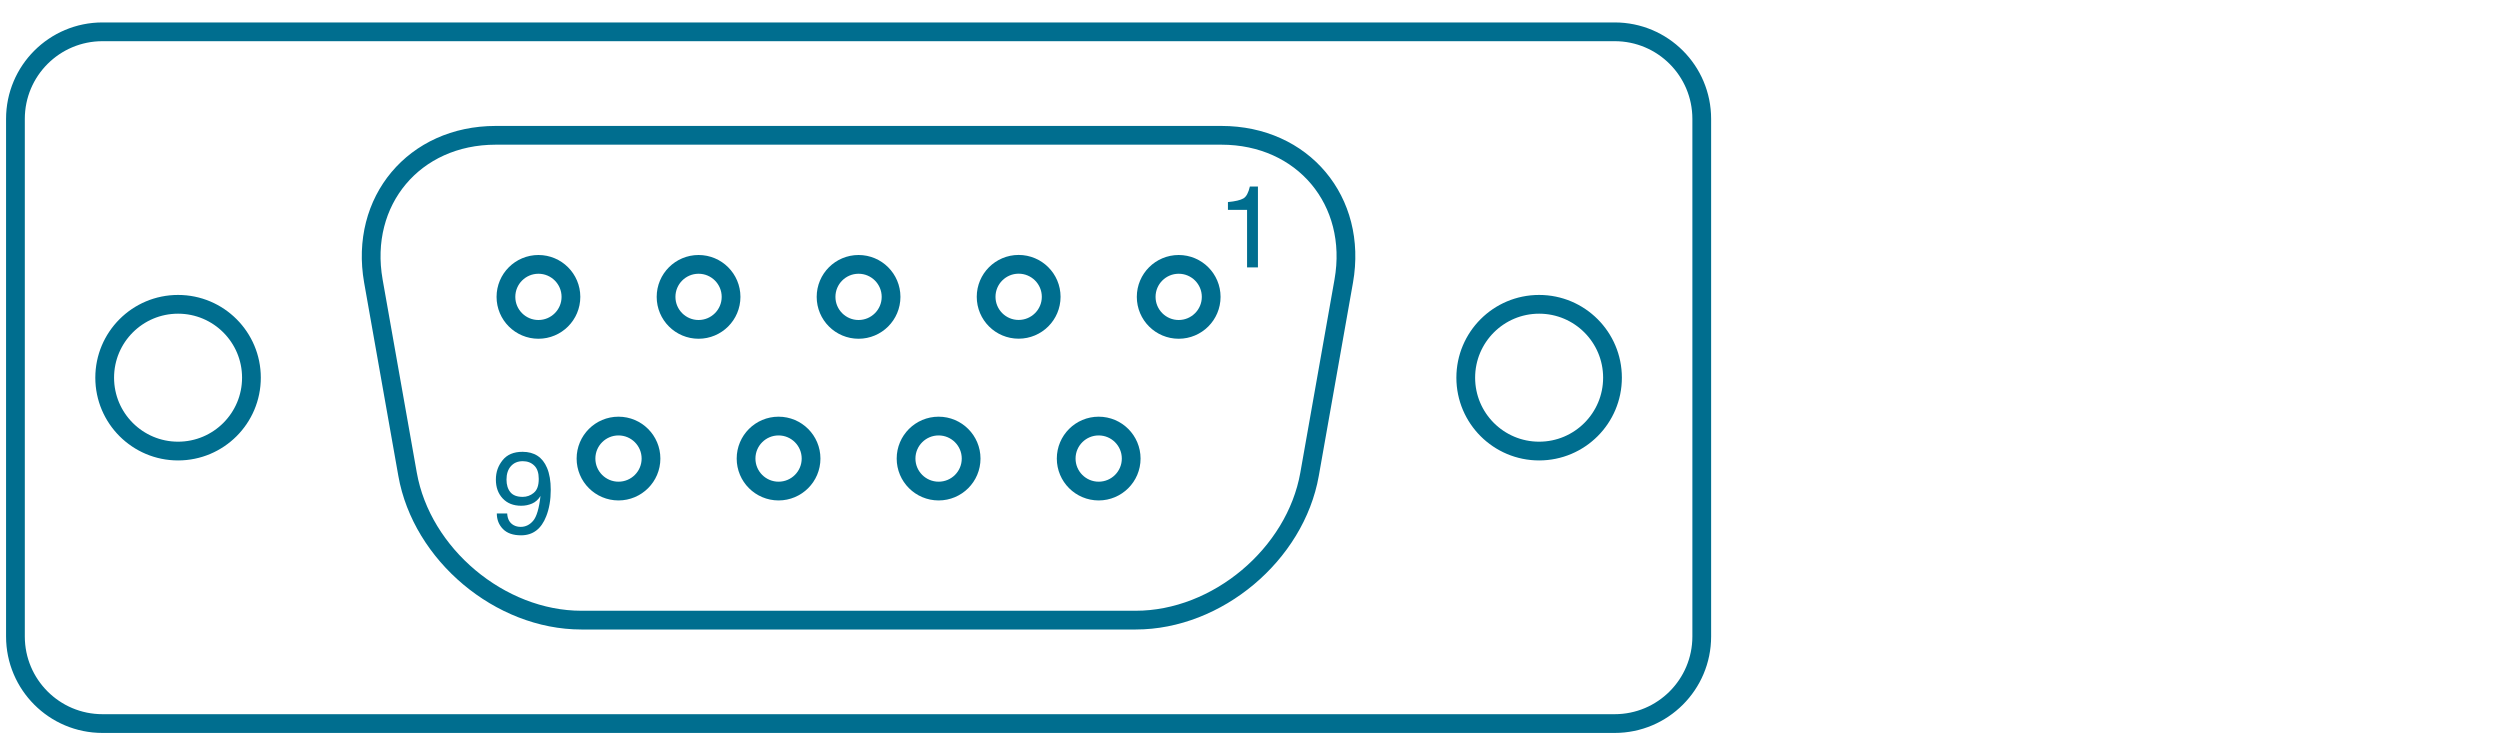
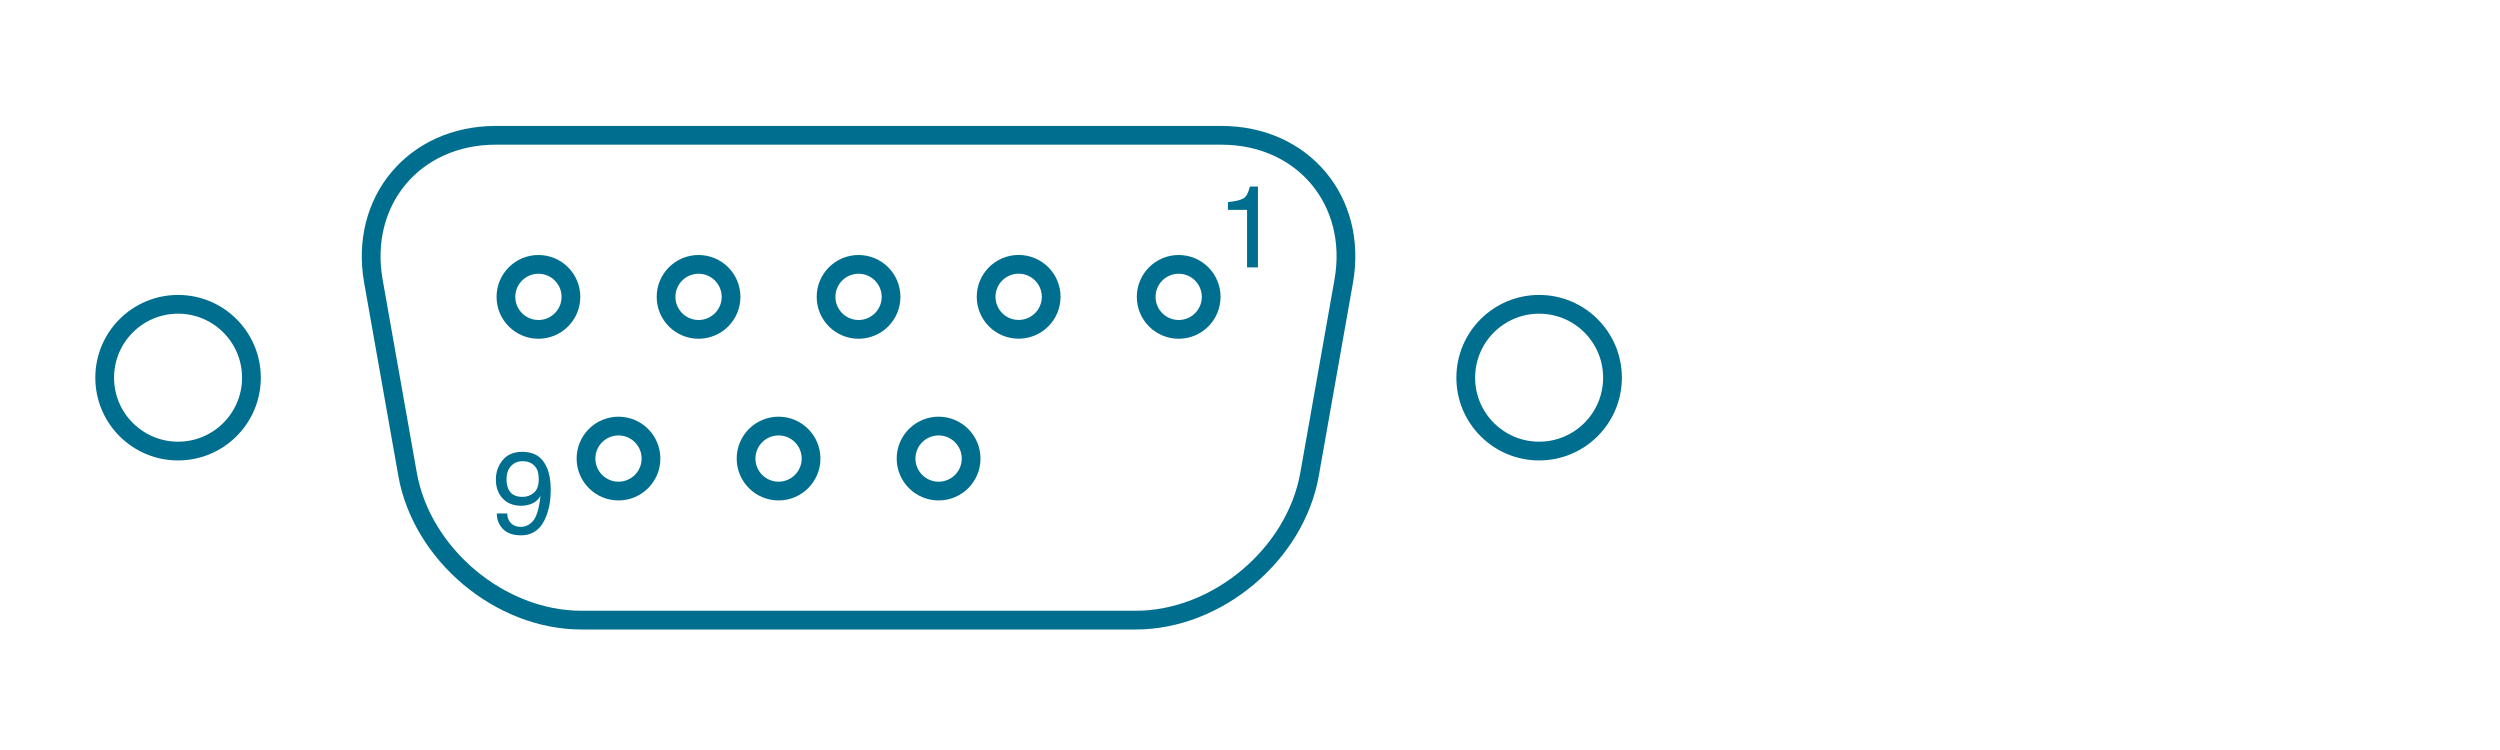
<svg xmlns="http://www.w3.org/2000/svg" id="a" width="400" height="120" viewBox="0 0 400 120">
  <defs>
    <style>.o{fill:none;stroke:#006e8f;stroke-width:3px;}.p{fill:#006e8f;}</style>
  </defs>
-   <path id="b" class="o" d="M272.28,101.84c0,7.69-6.24,13.93-13.93,13.93H16.4c-7.7,0-13.93-6.24-13.93-13.93V19.02c0-7.7,6.24-13.93,13.93-13.93h241.95c7.7,0,13.93,6.23,13.93,13.93v82.83h0Z" />
  <circle id="c" class="o" cx="86.15" cy="47.5" r="5.2" />
  <circle id="d" class="o" cx="111.77" cy="47.5" r="5.2" />
  <circle id="e" class="o" cx="137.37" cy="47.5" r="5.2" />
  <path id="f" class="o" d="M162.98,42.29c2.88,0,5.21,2.33,5.21,5.2s-2.33,5.2-5.21,5.2-5.2-2.33-5.2-5.2,2.33-5.2,5.2-5.2Z" />
  <circle id="g" class="o" cx="188.59" cy="47.5" r="5.2" />
  <circle id="h" class="o" cx="98.96" cy="73.37" r="5.2" />
  <circle id="i" class="o" cx="124.57" cy="73.37" r="5.2" />
  <path id="j" class="o" d="M150.18,68.17c2.87,0,5.2,2.33,5.2,5.2s-2.32,5.2-5.2,5.2-5.21-2.33-5.21-5.2,2.33-5.2,5.21-5.2Z" />
-   <circle id="k" class="o" cx="175.79" cy="73.37" r="5.2" />
  <path id="l" class="o" d="M79.31,21.65c-13.03,0-21.83,10.49-19.57,23.32l5.47,30.91c2.27,12.83,14.78,23.34,27.81,23.34h88.7c13.02,0,25.54-10.5,27.81-23.34l5.47-30.91c2.26-12.83-6.53-23.32-19.57-23.32h-116.12Z" />
  <circle id="m" class="o" cx="28.49" cy="60.43" r="11.74" />
  <circle id="n" class="o" cx="246.26" cy="60.43" r="11.74" />
  <path class="p" d="M196.47,33.58v-1.25c1.18-.11,2-.31,2.47-.58s.81-.91,1.04-1.91h1.29v12.94h-1.74v-9.2h-3.06Z" />
  <path class="p" d="M81.15,82.16c.05.9.4,1.52,1.04,1.87.33.18.71.27,1.12.27.78,0,1.45-.33,2-.98.55-.65.94-1.97,1.17-3.96-.36.57-.81.98-1.35,1.21s-1.11.35-1.73.35c-1.25,0-2.24-.39-2.97-1.17s-1.09-1.78-1.09-3.01.36-2.21,1.08-3.11,1.78-1.34,3.18-1.34c1.89,0,3.2.85,3.92,2.56.4.94.6,2.11.6,3.52,0,1.59-.24,3-.72,4.22-.79,2.04-2.13,3.06-4.03,3.06-1.27,0-2.23-.33-2.89-1-.66-.67-.99-1.5-.99-2.5h1.65ZM85.4,78.85c.54-.43.8-1.17.8-2.23,0-.95-.24-1.67-.72-2.13-.48-.47-1.09-.7-1.84-.7-.8,0-1.43.27-1.9.8-.47.53-.7,1.25-.7,2.14,0,.85.21,1.52.62,2.02s1.07.75,1.97.75c.65,0,1.24-.21,1.77-.64Z" />
</svg>